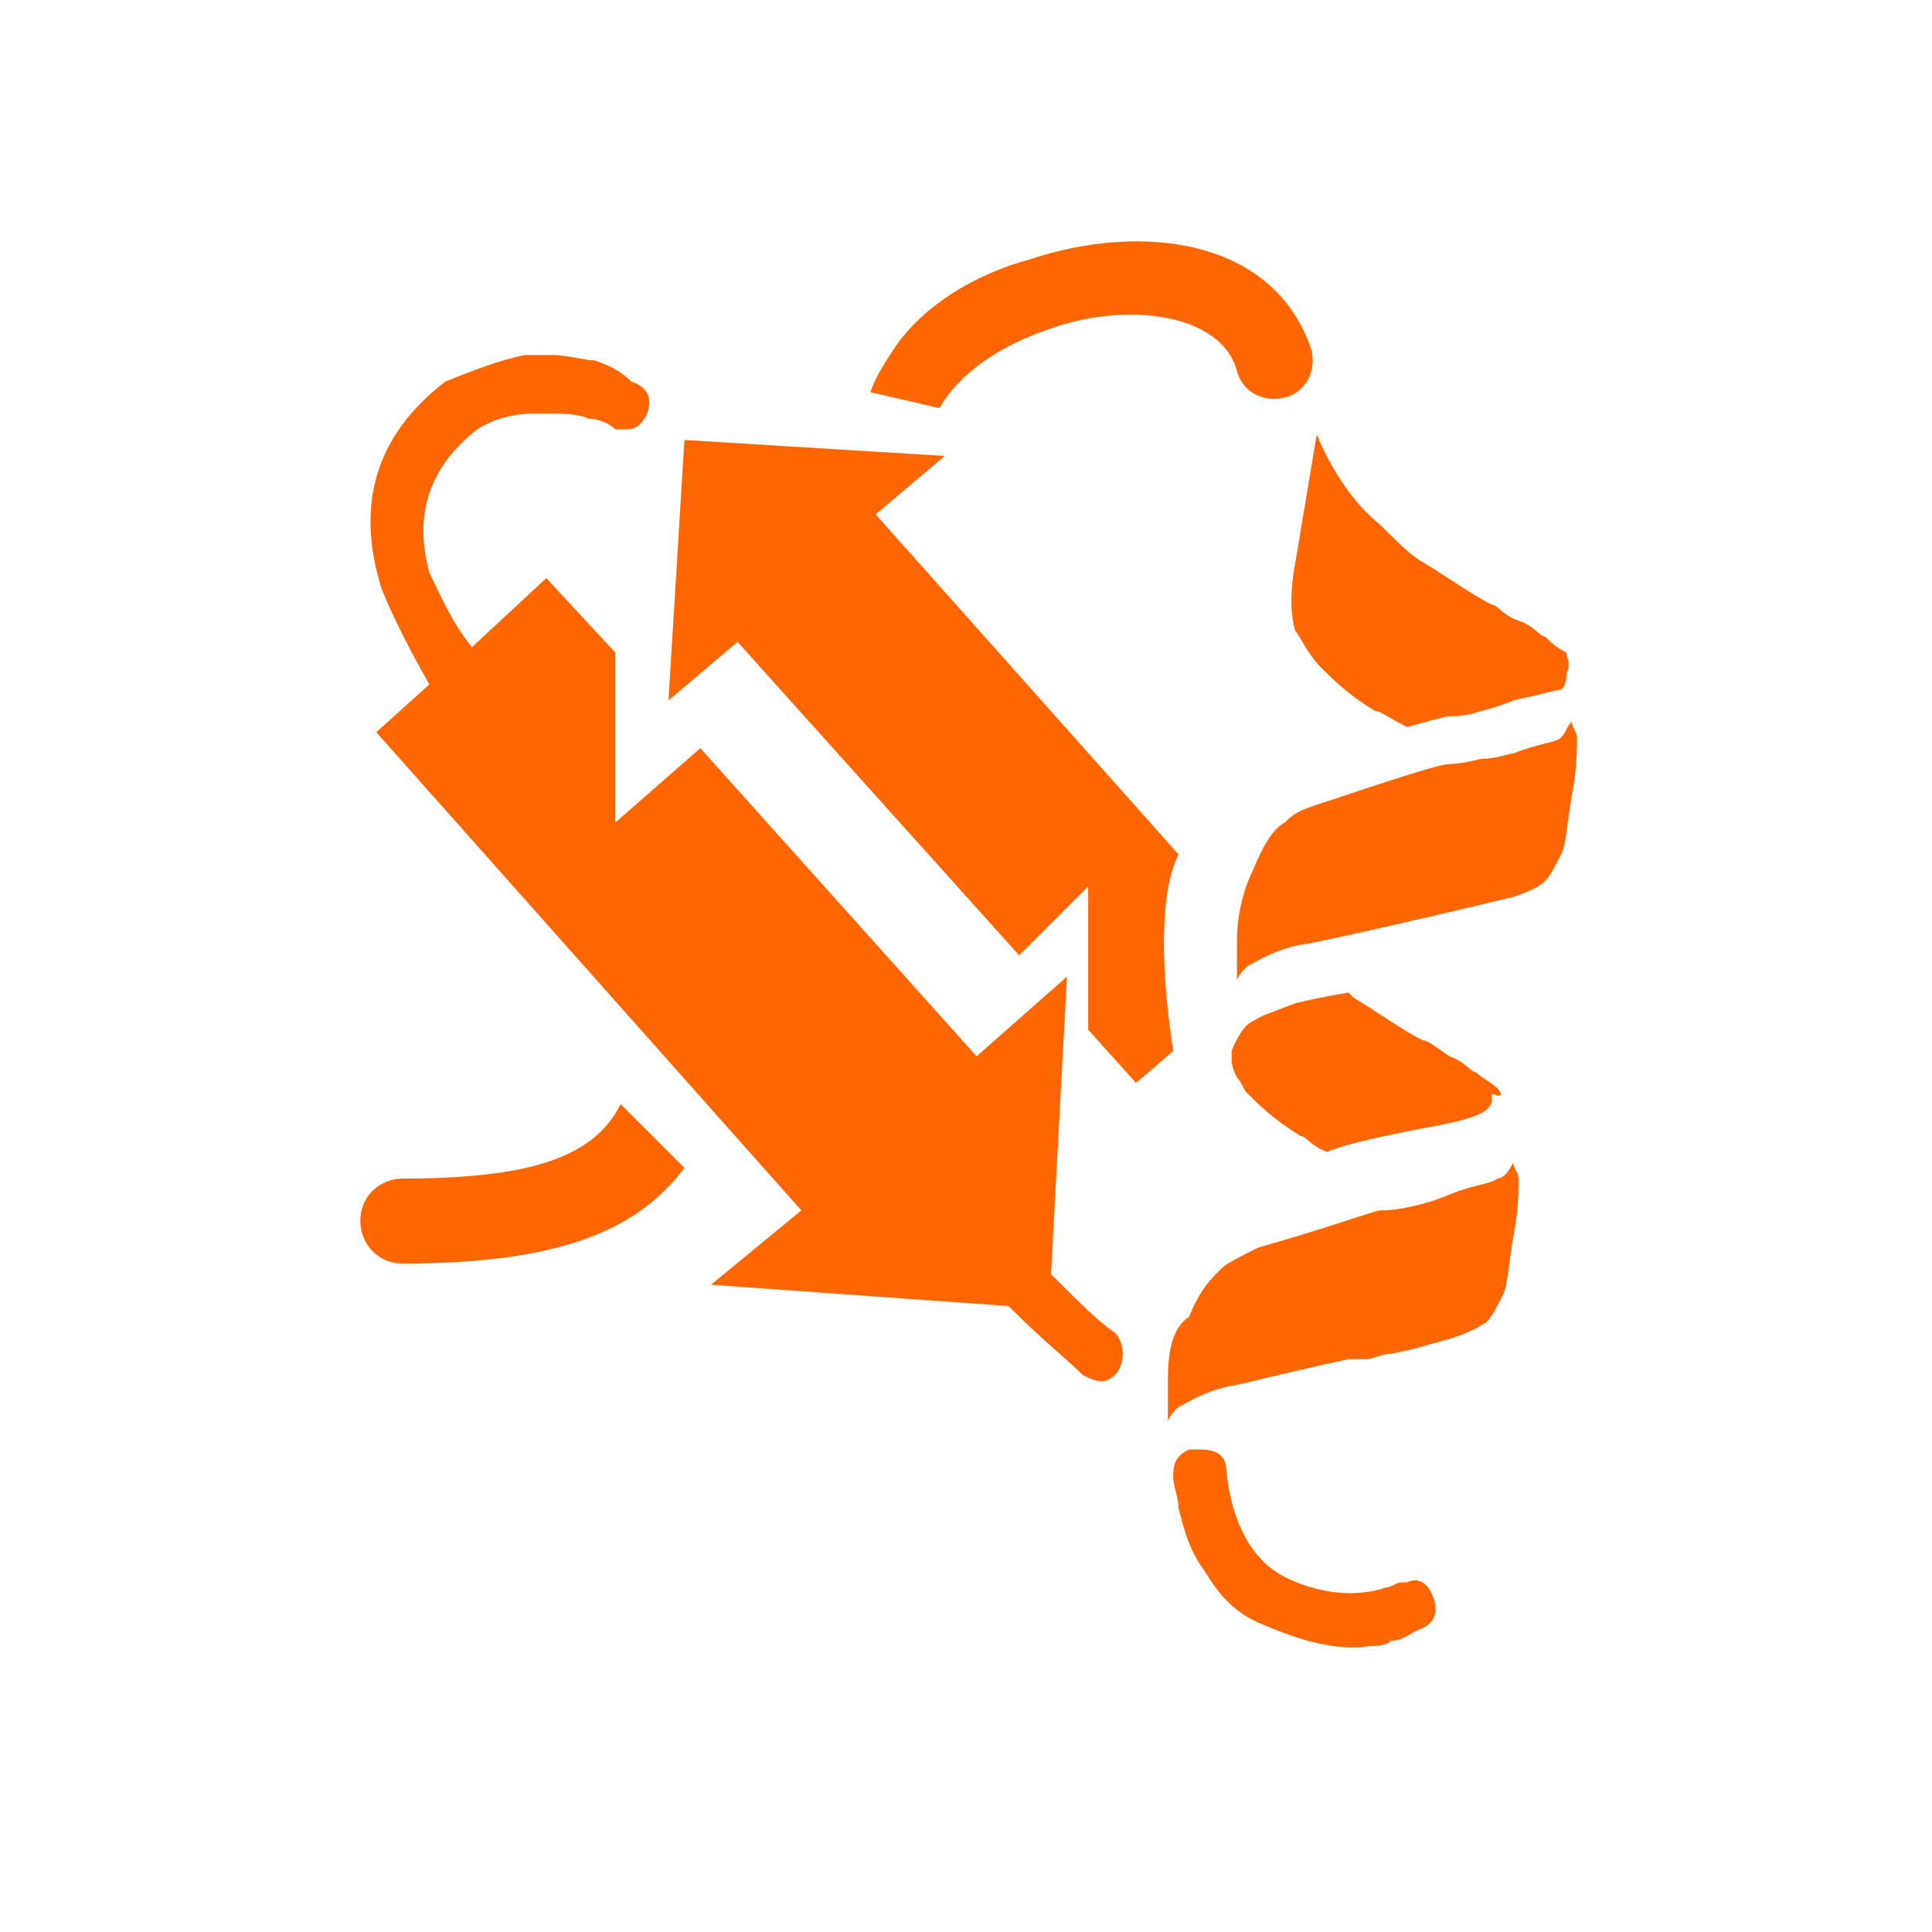
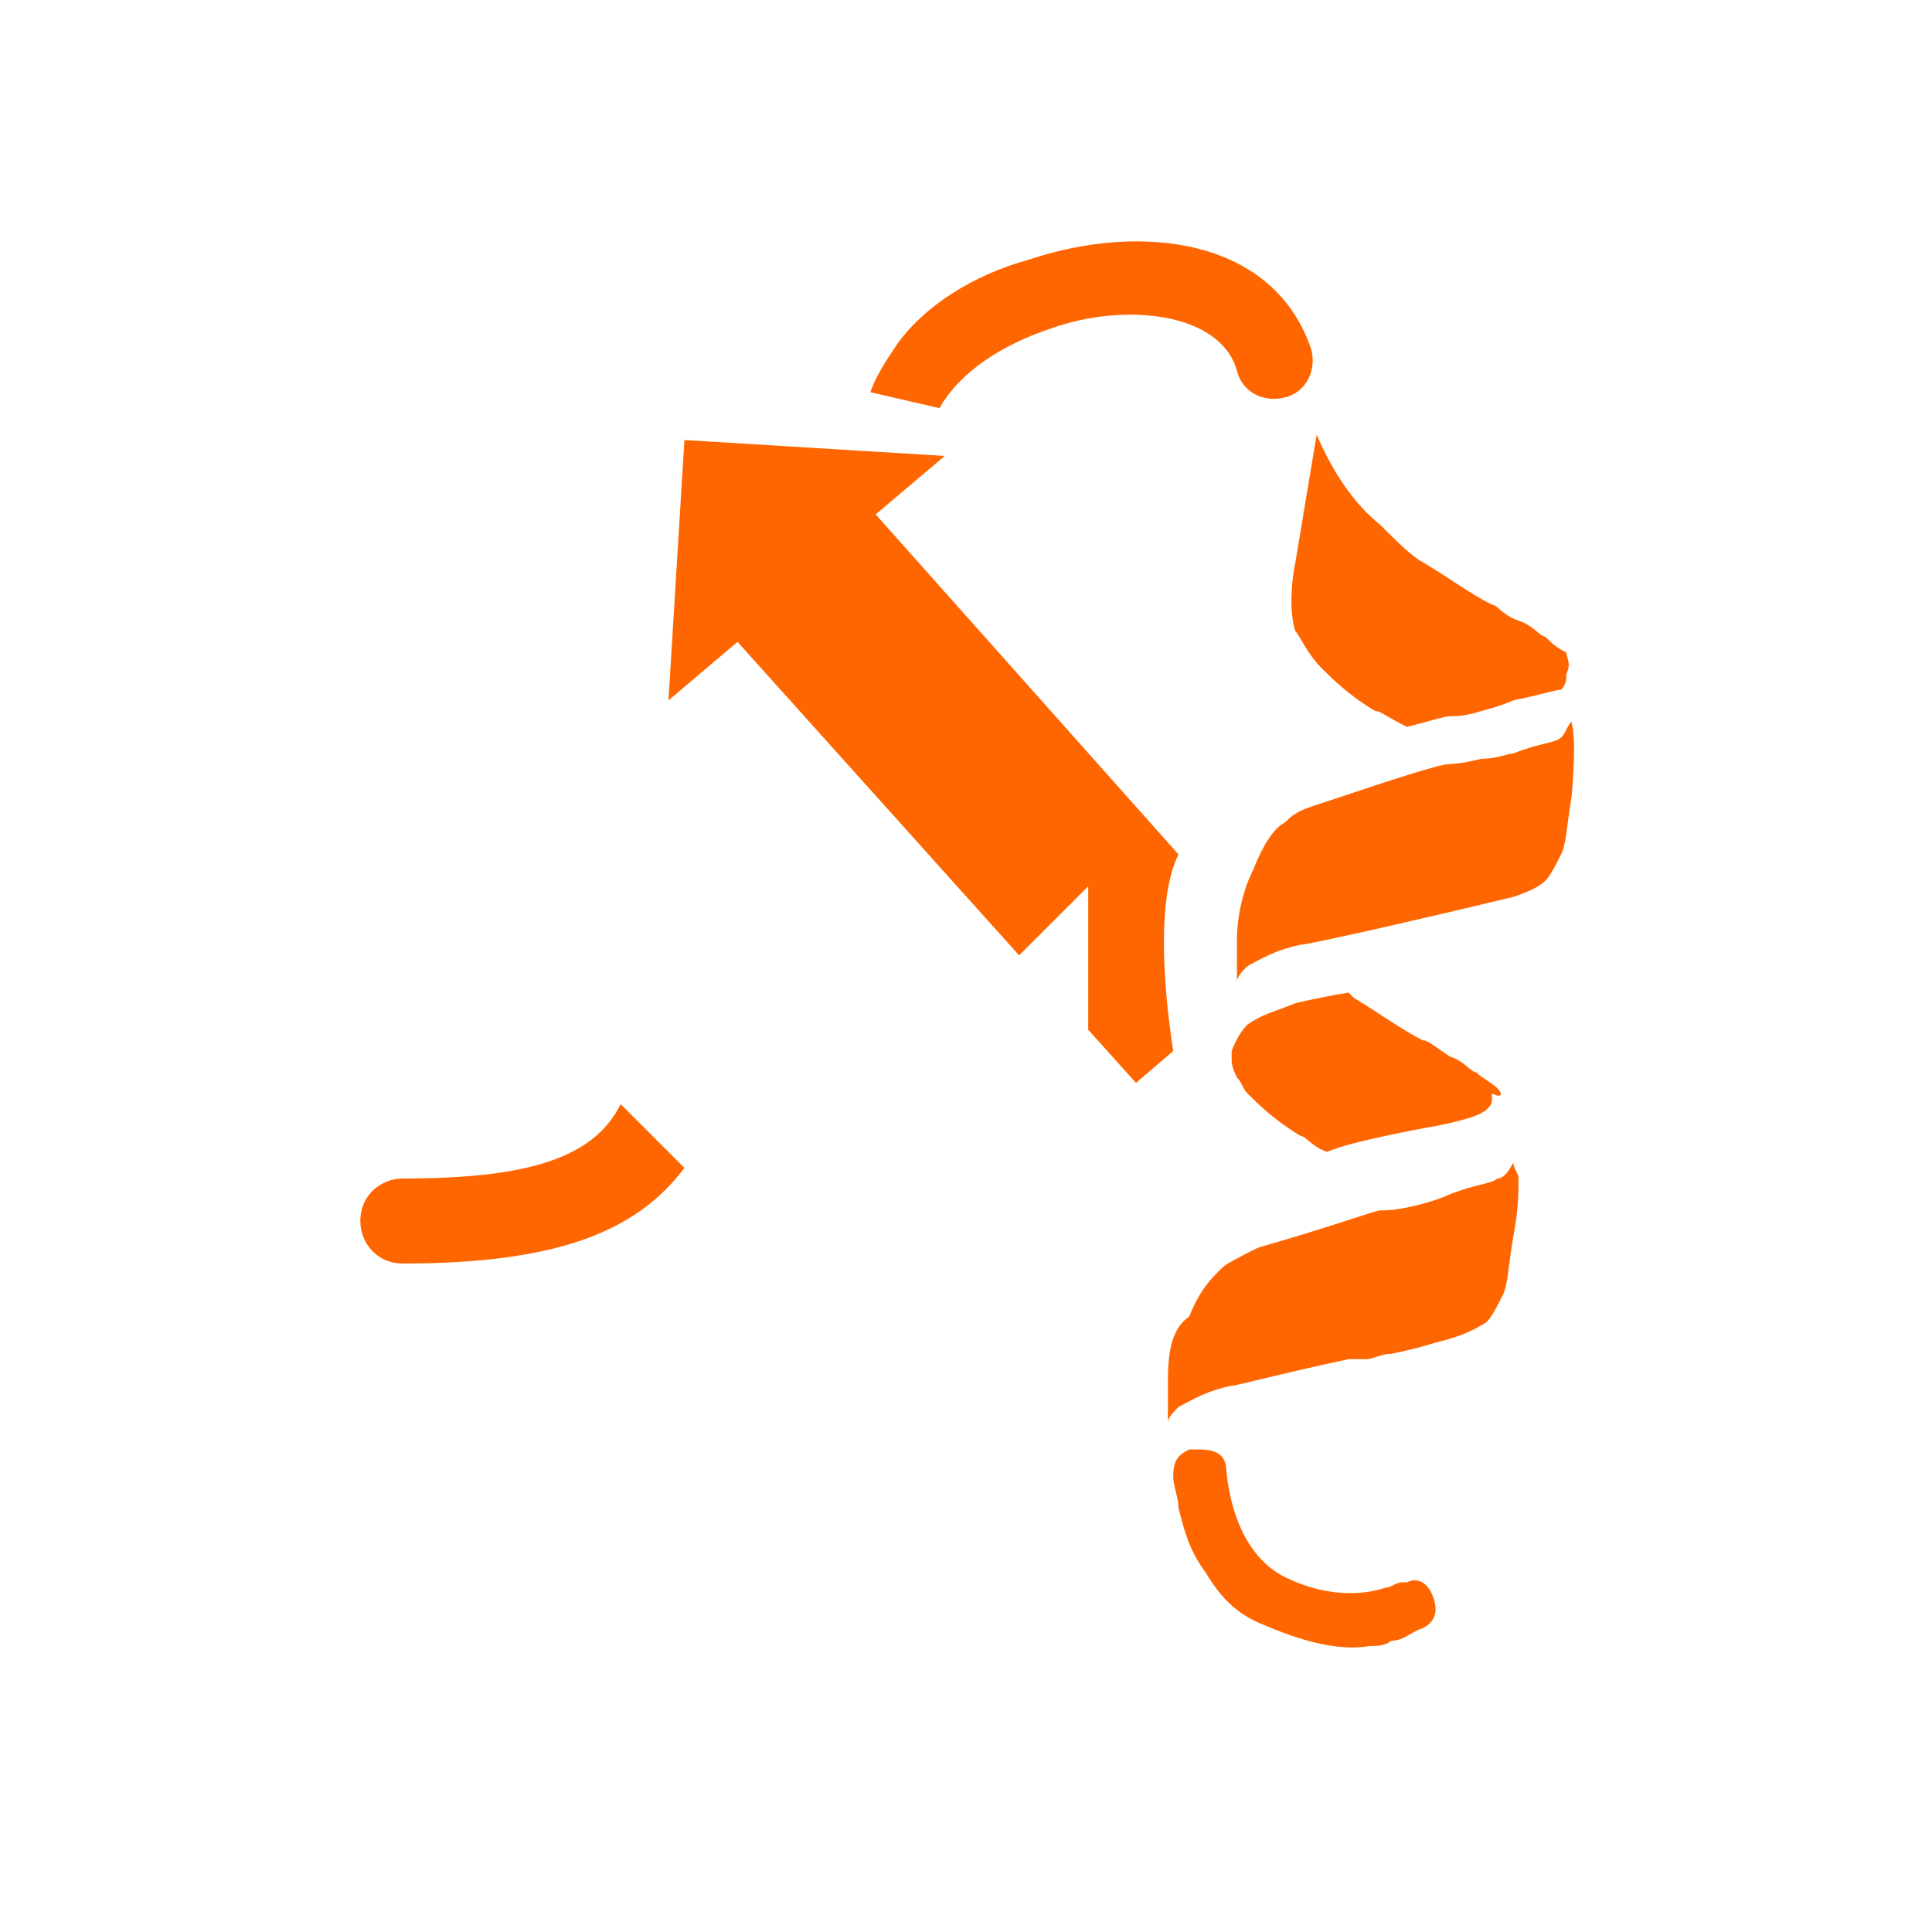
<svg xmlns="http://www.w3.org/2000/svg" width="100" height="100" viewBox="0 0 100 100" fill="none">
  <path d="M35.425 60.45C32.95 63.75 28.825 65.4 20.85 65.4C19.475 65.4 18.65 64.3 18.65 63.2C18.65 61.825 19.75 61 20.85 61C27.45 61 30.75 59.9 32.125 57.15L35.425 60.45Z" fill="#FF6600" />
  <path d="M48.625 21.125C49.725 19.2 51.925 17.825 54.4 17C58.25 15.625 63.2 16.175 64.025 19.2C64.3 20.3 65.4 20.85 66.5 20.575C67.6 20.3 68.15 19.2 67.875 18.1C65.95 12.325 59.075 11.5 53.3 13.425C50.275 14.25 47.8 15.9 46.425 17.825C45.875 18.65 45.325 19.475 45.05 20.3L48.625 21.125V21.125Z" fill="#FF6600" />
-   <path d="M78.325 46.425C79.15 46.15 79.7 45.875 79.975 45.6C80.25 45.325 80.525 44.775 80.8 44.225C81.075 43.675 81.075 42.85 81.35 41.2C81.625 39.825 81.625 38.725 81.625 38.175C81.625 37.9 81.35 37.625 81.35 37.35C81.075 37.625 81.075 37.9 80.8 38.175C80.525 38.45 79.7 38.45 78.325 39C78.05 39 77.5 39.275 76.675 39.275C75.575 39.55 75.025 39.55 75.025 39.55C74.475 39.55 72 40.375 67.875 41.75C67.05 42.025 66.775 42.3 66.5 42.575C65.95 42.85 65.4 43.675 64.85 45.05C64.3 46.15 64.025 47.525 64.025 48.625V50.825C64.025 50.55 64.3 50.275 64.575 50C65.125 49.725 65.95 49.175 67.325 48.9C67.6 48.9 71.45 48.075 78.325 46.425V46.425ZM81.075 33.775C80.525 33.5 80.25 33.225 79.975 32.95C79.7 32.95 79.425 32.4 78.6 32.125C77.775 31.85 77.5 31.3 77.225 31.3C76.125 30.75 75.025 29.925 73.65 29.1C73.1 28.825 72.275 28 71.45 27.175C70.075 26.075 68.975 24.425 68.15 22.5L67.05 29.1C66.775 30.475 66.775 31.85 67.05 32.675C67.325 32.95 67.6 33.775 68.425 34.6C68.975 35.15 69.8 35.975 71.175 36.8C71.45 36.8 71.725 37.075 72.825 37.625C73.925 37.35 74.75 37.075 75.025 37.075C75.3 37.075 75.85 37.075 76.675 36.8C77.775 36.525 78.325 36.25 78.325 36.25C79.7 35.975 80.525 35.7 80.8 35.7C81.075 35.425 81.075 35.15 81.075 34.875C81.35 34.325 81.075 34.05 81.075 33.775V33.775ZM77.5 56.325C77.225 56.05 76.675 55.775 76.4 55.5C76.125 55.5 75.85 54.95 75.025 54.675C74.2 54.125 73.925 53.85 73.65 53.85C72.55 53.3 71.45 52.475 70.075 51.65L69.8 51.375C68.15 51.65 67.05 51.925 67.05 51.925C65.675 52.475 65.4 52.475 64.575 53.025C64.025 53.575 63.75 54.4 63.75 54.4V54.95C63.75 54.95 63.75 55.225 64.025 55.775C64.3 56.05 64.3 56.325 64.575 56.6C65.125 57.15 65.95 57.975 67.325 58.8C67.6 58.8 67.875 59.35 68.7 59.625C69.8 59.075 74.475 58.25 74.475 58.25C75.85 57.975 76.675 57.7 76.95 57.425C77.225 57.15 77.225 57.15 77.225 56.6C77.775 56.875 77.775 56.6 77.5 56.325V56.325ZM62.375 81.35C63.2 82.725 64.025 83.55 65.4 84.1C67.325 84.925 69.25 85.475 70.9 85.2C71.175 85.2 71.725 85.2 72 84.925C72.55 84.925 72.825 84.65 73.375 84.375C74.2 84.1 74.475 83.55 74.2 82.725C73.925 81.9 73.375 81.625 72.825 81.9H72.55C72.275 81.9 72 82.175 71.725 82.175C70.075 82.725 68.15 82.45 66.5 81.625C64.85 80.8 63.75 78.875 63.475 76.125C63.475 75.3 62.925 75.025 62.1 75.025H61.55C61 75.3 60.725 75.575 60.725 76.4C60.725 76.95 61 77.5 61 78.05C61.275 79.15 61.55 80.25 62.375 81.35ZM60.45 71.45V73.65C60.45 73.375 60.725 73.1 61 72.825C61.55 72.55 62.375 72 63.75 71.725C64.025 71.725 65.95 71.175 69.8 70.35H70.625C71.175 70.35 71.45 70.075 72 70.075C73.375 69.8 74.2 69.525 74.2 69.525C75.3 69.25 76.125 68.975 76.95 68.425C77.225 68.15 77.5 67.6 77.775 67.05C78.05 66.5 78.05 65.675 78.325 64.025C78.6 62.65 78.6 61.55 78.6 61C78.6 60.725 78.325 60.45 78.325 60.175C78.05 60.725 77.775 61 77.5 61C77.225 61.275 76.4 61.275 75.025 61.825C75.025 61.825 74.475 62.1 73.375 62.375C72.275 62.65 71.725 62.65 71.45 62.65C71.175 62.65 68.975 63.475 65.125 64.575C64.025 65.125 63.475 65.4 63.2 65.675C62.65 66.225 62.1 66.775 61.55 68.15C60.725 68.7 60.45 69.8 60.45 71.45V71.45Z" fill="#FF6600" />
-   <path d="M57.7 68.975C56.875 68.425 56.05 67.6 54.4 65.95L55.225 50.55L50.55 54.675L36.25 38.725L31.85 42.575V33.775L28.275 29.925L24.425 33.5C23.325 32.125 22.775 30.75 22.225 29.65C21.4 26.625 22.225 24.15 24.7 22.225C25.525 21.675 26.625 21.4 27.725 21.4C29.1 21.4 29.925 21.4 30.475 21.675C31.025 21.675 31.575 21.95 31.85 22.225H32.4C32.95 22.225 33.225 21.95 33.5 21.4C33.775 20.575 33.5 20.025 32.675 19.75C32.125 19.2 31.575 18.925 30.75 18.65C30.2 18.65 29.375 18.375 28.55 18.375H27.175C25.8 18.65 24.425 19.2 23.05 19.75C19.475 22.5 18.375 26.075 19.75 30.475C20.3 31.85 21.125 33.5 22.225 35.425L19.475 37.9L41.475 62.65L36.8 66.5L52.2 67.6C54.125 69.525 55.225 70.35 56.05 71.175C56.6 71.45 57.15 71.725 57.7 71.175C58.25 70.625 58.25 69.525 57.7 68.975Z" fill="#FF6600" />
+   <path d="M78.325 46.425C79.15 46.15 79.7 45.875 79.975 45.6C80.25 45.325 80.525 44.775 80.8 44.225C81.075 43.675 81.075 42.85 81.35 41.2C81.625 37.9 81.35 37.625 81.35 37.35C81.075 37.625 81.075 37.9 80.8 38.175C80.525 38.45 79.7 38.45 78.325 39C78.05 39 77.5 39.275 76.675 39.275C75.575 39.55 75.025 39.55 75.025 39.55C74.475 39.55 72 40.375 67.875 41.75C67.05 42.025 66.775 42.3 66.5 42.575C65.95 42.85 65.4 43.675 64.85 45.05C64.3 46.15 64.025 47.525 64.025 48.625V50.825C64.025 50.55 64.3 50.275 64.575 50C65.125 49.725 65.95 49.175 67.325 48.9C67.6 48.9 71.45 48.075 78.325 46.425V46.425ZM81.075 33.775C80.525 33.5 80.25 33.225 79.975 32.95C79.7 32.95 79.425 32.4 78.6 32.125C77.775 31.85 77.5 31.3 77.225 31.3C76.125 30.75 75.025 29.925 73.65 29.1C73.1 28.825 72.275 28 71.45 27.175C70.075 26.075 68.975 24.425 68.15 22.5L67.05 29.1C66.775 30.475 66.775 31.85 67.05 32.675C67.325 32.95 67.6 33.775 68.425 34.6C68.975 35.15 69.8 35.975 71.175 36.8C71.45 36.8 71.725 37.075 72.825 37.625C73.925 37.35 74.75 37.075 75.025 37.075C75.3 37.075 75.85 37.075 76.675 36.8C77.775 36.525 78.325 36.25 78.325 36.25C79.7 35.975 80.525 35.7 80.8 35.7C81.075 35.425 81.075 35.15 81.075 34.875C81.35 34.325 81.075 34.05 81.075 33.775V33.775ZM77.5 56.325C77.225 56.05 76.675 55.775 76.4 55.5C76.125 55.5 75.85 54.95 75.025 54.675C74.2 54.125 73.925 53.85 73.65 53.85C72.55 53.3 71.45 52.475 70.075 51.65L69.8 51.375C68.15 51.65 67.05 51.925 67.05 51.925C65.675 52.475 65.4 52.475 64.575 53.025C64.025 53.575 63.75 54.4 63.75 54.4V54.95C63.75 54.95 63.75 55.225 64.025 55.775C64.3 56.05 64.3 56.325 64.575 56.6C65.125 57.15 65.95 57.975 67.325 58.8C67.6 58.8 67.875 59.35 68.7 59.625C69.8 59.075 74.475 58.25 74.475 58.25C75.85 57.975 76.675 57.7 76.95 57.425C77.225 57.15 77.225 57.15 77.225 56.6C77.775 56.875 77.775 56.6 77.5 56.325V56.325ZM62.375 81.35C63.2 82.725 64.025 83.55 65.4 84.1C67.325 84.925 69.25 85.475 70.9 85.2C71.175 85.2 71.725 85.2 72 84.925C72.55 84.925 72.825 84.65 73.375 84.375C74.2 84.1 74.475 83.55 74.2 82.725C73.925 81.9 73.375 81.625 72.825 81.9H72.55C72.275 81.9 72 82.175 71.725 82.175C70.075 82.725 68.15 82.45 66.5 81.625C64.85 80.8 63.75 78.875 63.475 76.125C63.475 75.3 62.925 75.025 62.1 75.025H61.55C61 75.3 60.725 75.575 60.725 76.4C60.725 76.95 61 77.5 61 78.05C61.275 79.15 61.55 80.25 62.375 81.35ZM60.45 71.45V73.65C60.45 73.375 60.725 73.1 61 72.825C61.55 72.55 62.375 72 63.75 71.725C64.025 71.725 65.95 71.175 69.8 70.35H70.625C71.175 70.35 71.45 70.075 72 70.075C73.375 69.8 74.2 69.525 74.2 69.525C75.3 69.25 76.125 68.975 76.95 68.425C77.225 68.15 77.5 67.6 77.775 67.05C78.05 66.5 78.05 65.675 78.325 64.025C78.6 62.65 78.6 61.55 78.6 61C78.6 60.725 78.325 60.45 78.325 60.175C78.05 60.725 77.775 61 77.5 61C77.225 61.275 76.4 61.275 75.025 61.825C75.025 61.825 74.475 62.1 73.375 62.375C72.275 62.65 71.725 62.65 71.45 62.65C71.175 62.65 68.975 63.475 65.125 64.575C64.025 65.125 63.475 65.4 63.2 65.675C62.65 66.225 62.1 66.775 61.55 68.15C60.725 68.7 60.45 69.8 60.45 71.45V71.45Z" fill="#FF6600" />
  <path d="M52.75 49.45L56.325 45.875V53.3L58.8 56.05L60.725 54.4C60.175 50.825 59.9 46.425 61 44.225L45.325 26.625L48.9 23.6L35.425 22.775L34.6 36.25L38.175 33.225L52.75 49.45Z" fill="#FF6600" />
</svg>